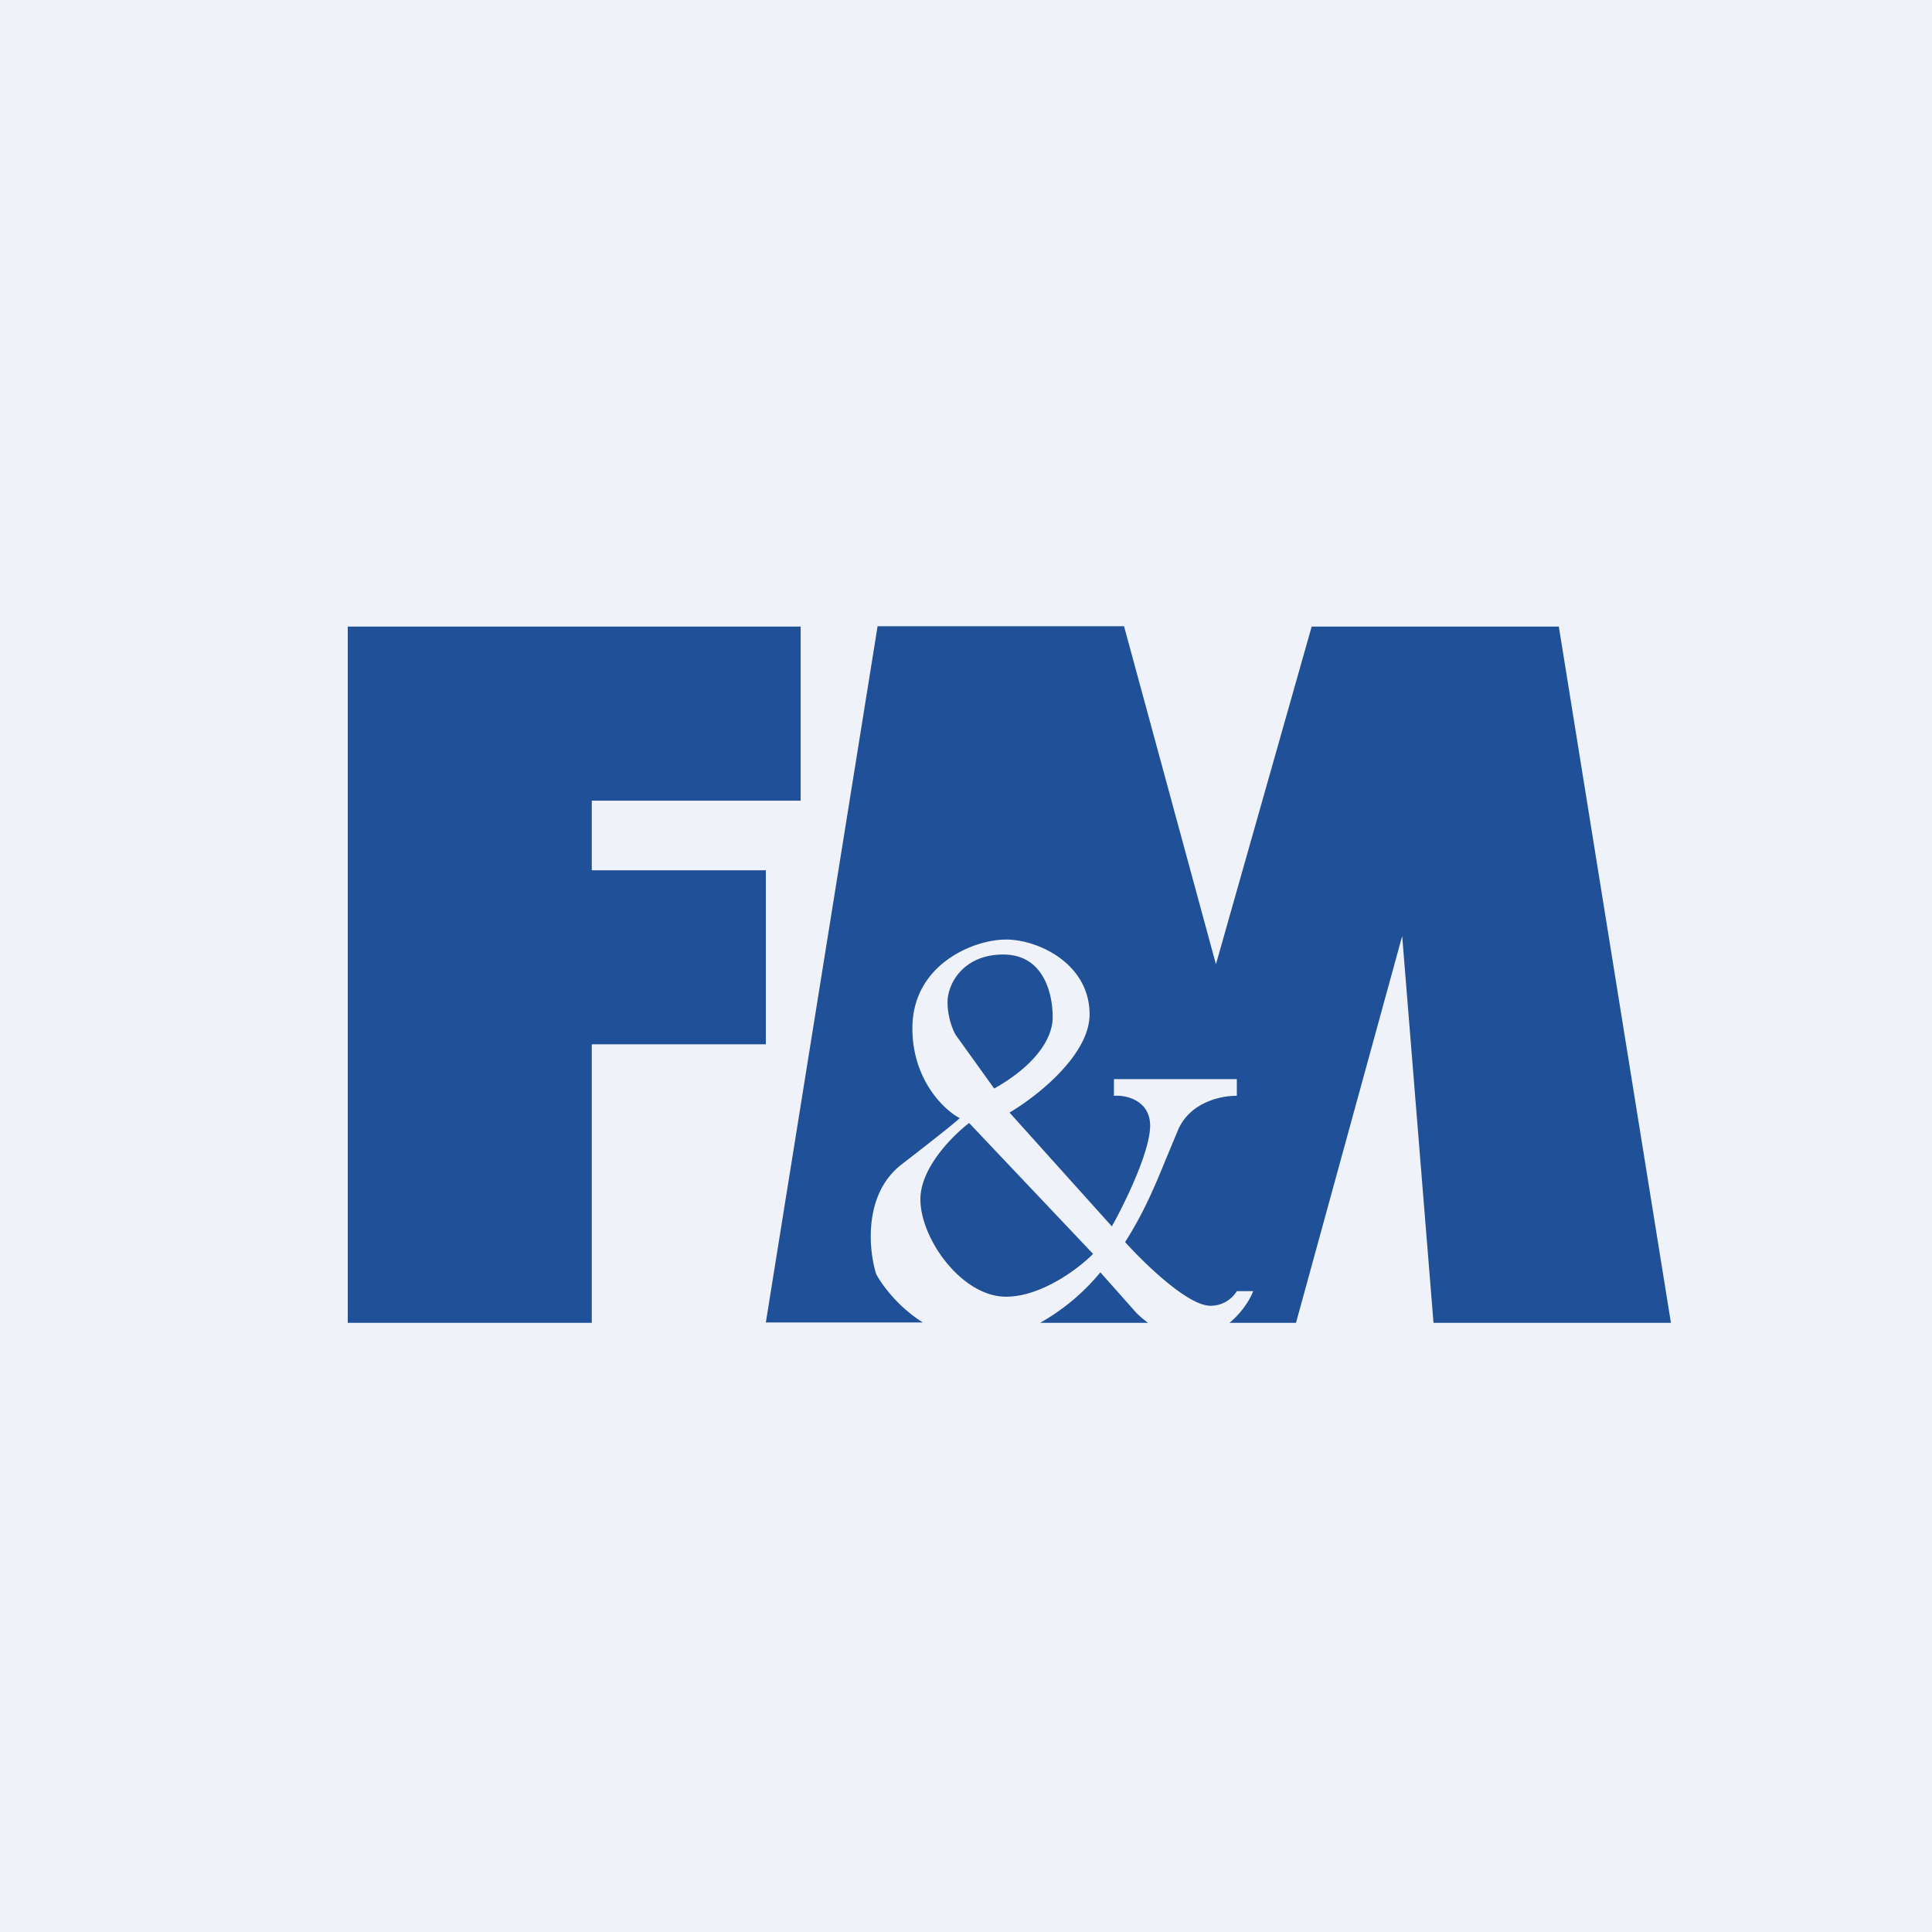
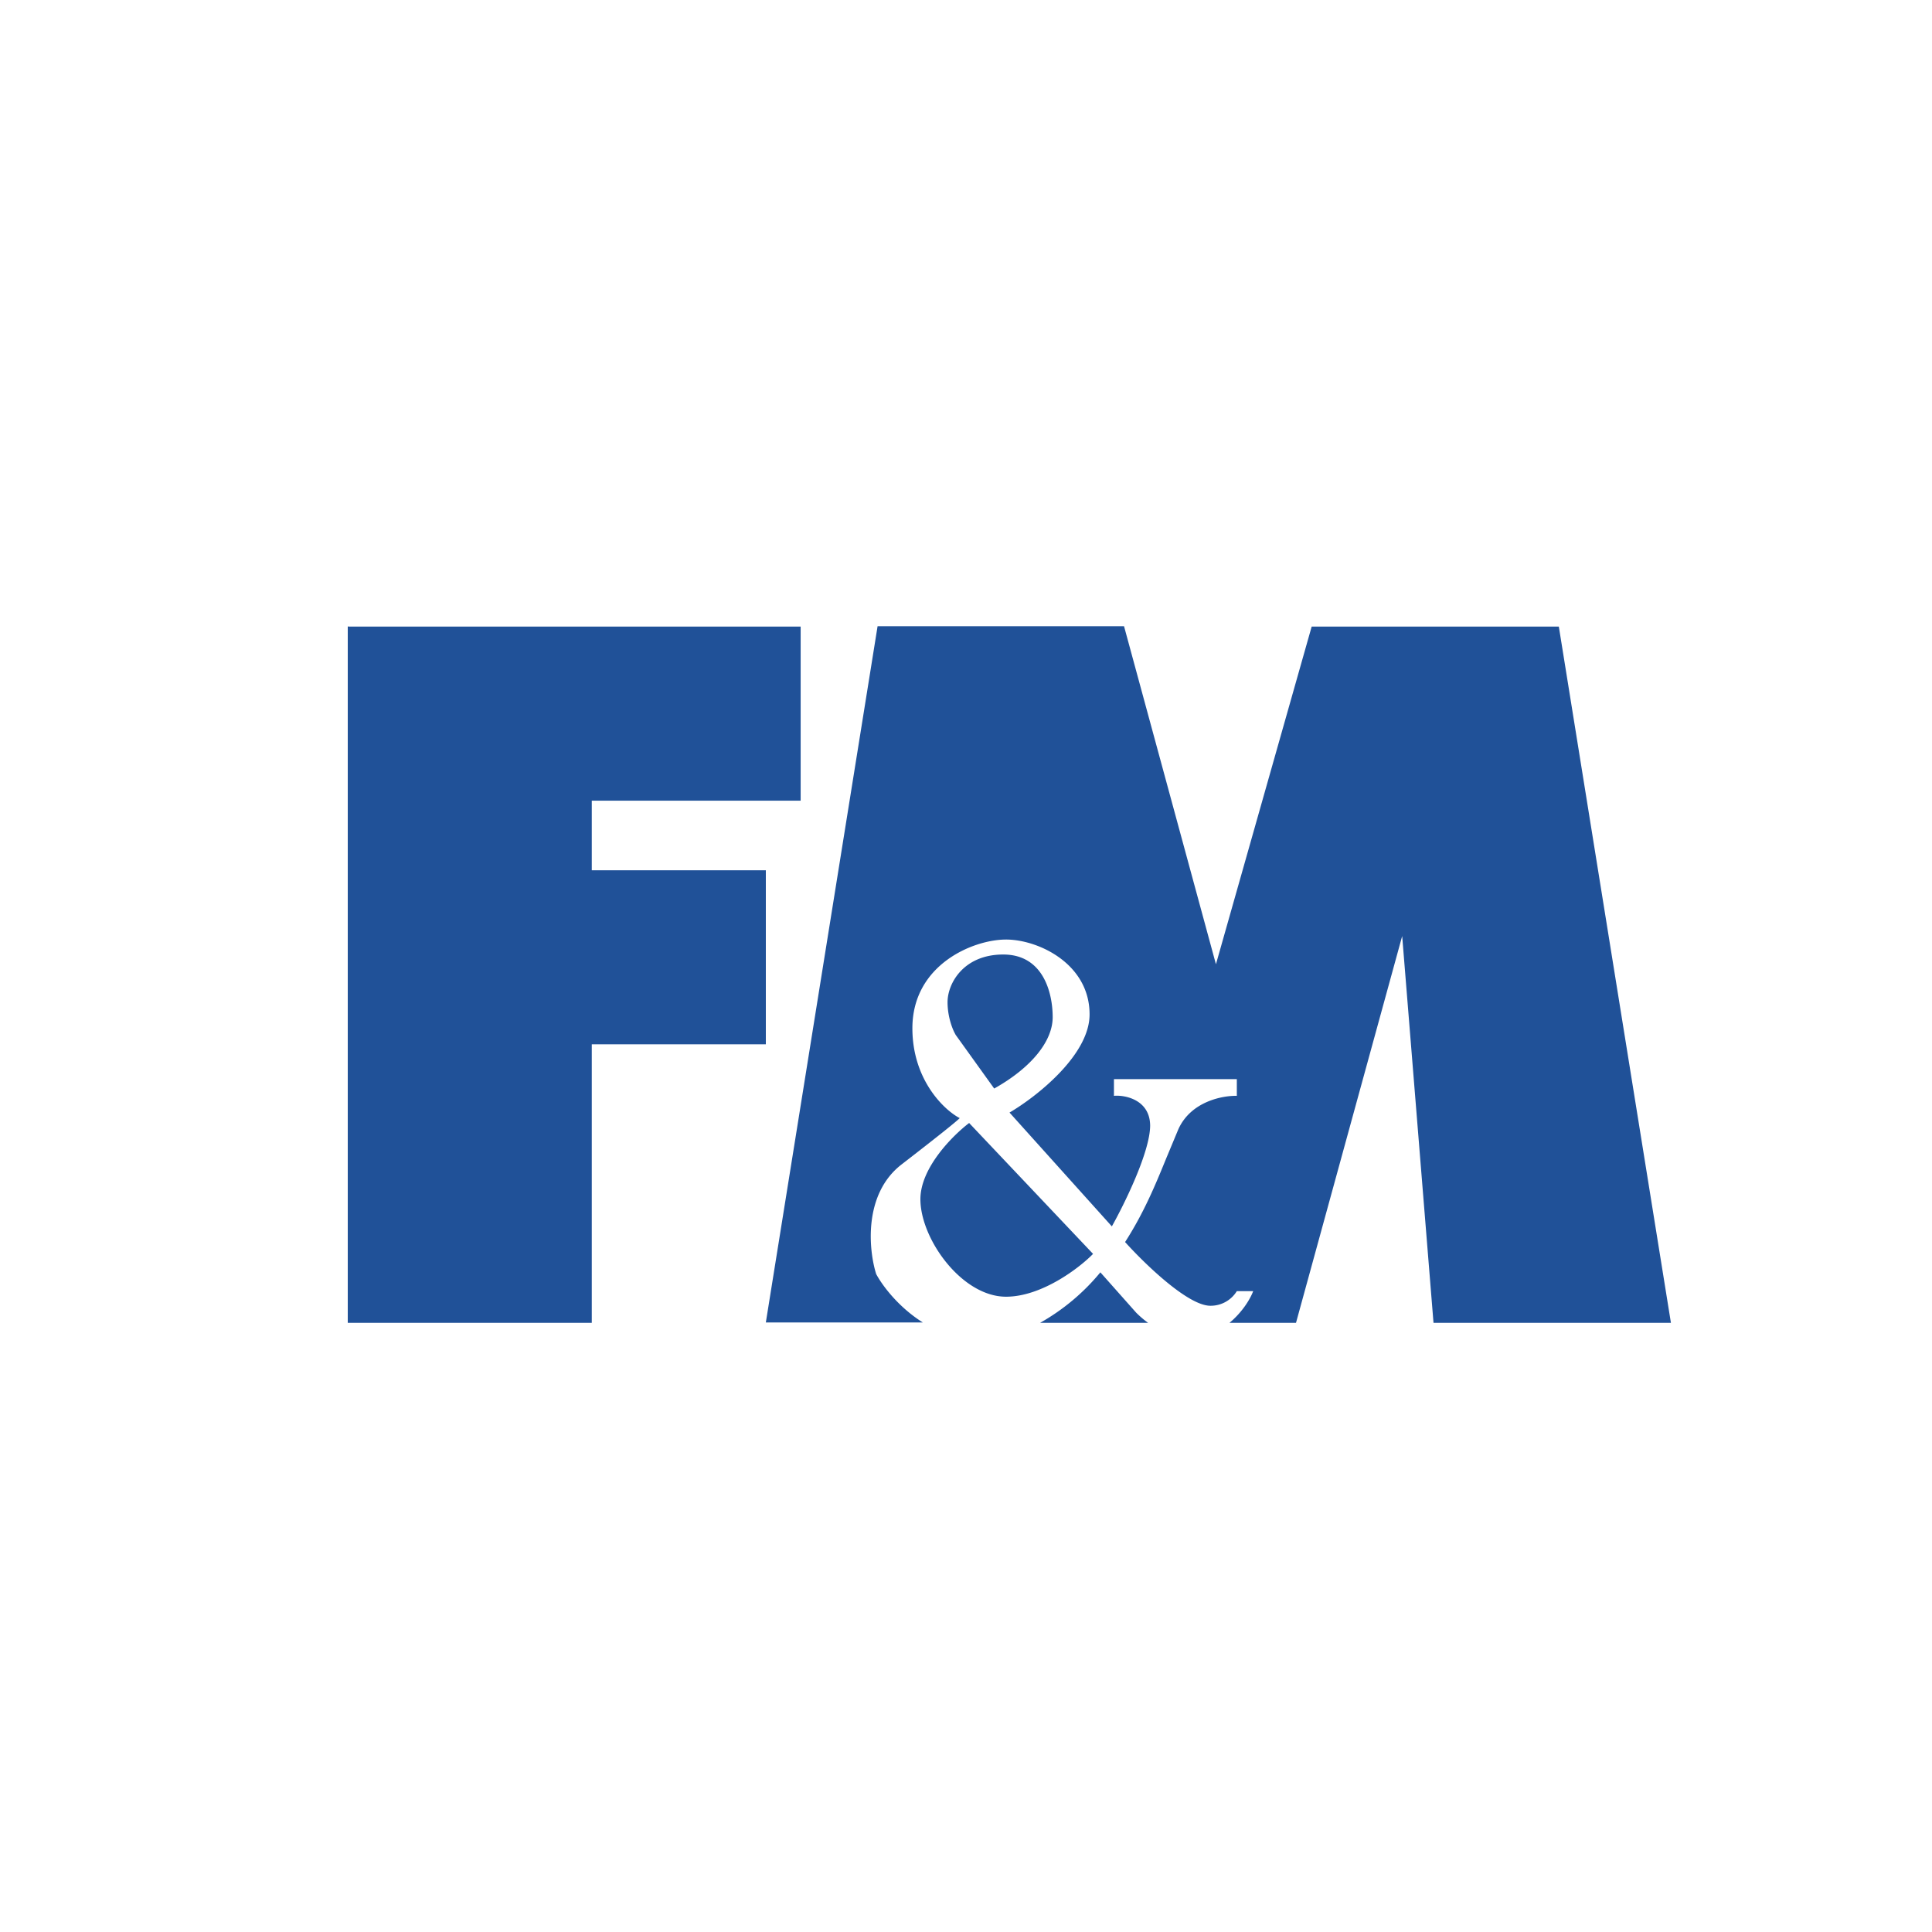
<svg xmlns="http://www.w3.org/2000/svg" viewBox="0 0 55.5 55.5">
-   <path d="M 0,0 H 55.5 V 55.5 H 0 Z" fill="rgb(239, 242, 248)" />
  <path d="M 9.99,17.985 V 38 H 17 V 30 H 22 V 25 H 17 V 23 H 23 V 18 H 10 Z M 37.22,38 H 35.32 C 35.68,37.7 35.91,37.33 36,37.09 H 35.53 A 0.88,0.88 0 0,1 34.77,37.51 C 34.12,37.51 32.87,36.29 32.32,35.68 C 32.86,34.84 33.19,34.04 33.5,33.28 L 33.85,32.44 C 34.21,31.64 35.12,31.47 35.53,31.48 V 31 H 32 V 31.48 C 32.3,31.45 33.03,31.58 33.04,32.33 C 33.04,33.08 32.31,34.57 31.94,35.23 L 29,31.96 C 29.77,31.51 31.3,30.31 31.3,29.14 C 31.3,27.68 29.82,26.99 28.9,26.99 C 27.96,26.99 26.21,27.71 26.21,29.54 C 26.21,31.01 27.11,31.88 27.57,32.12 C 27.47,32.22 27,32.6 25.9,33.45 C 24.8,34.3 24.95,35.9 25.17,36.6 C 25.37,36.97 25.84,37.57 26.51,37.99 H 22 L 25.21,17.99 H 32.29 L 34.93,27.7 L 37.68,18 H 44.78 L 48,38 H 41.18 L 40.28,26.89 L 37.23,38 Z M 32.64,37.71 C 32.72,37.79 32.84,37.9 32.98,38 H 29.88 A 6.16,6.16 0 0,0 31.61,36.55 L 32.64,37.71 Z M 27.44,29.71 L 28.56,31.27 C 29.63,30.67 30.24,29.91 30.24,29.22 C 30.24,28.52 29.97,27.42 28.82,27.42 C 27.68,27.42 27.22,28.25 27.22,28.79 C 27.22,29.22 27.37,29.59 27.45,29.72 Z M 31.4,36.02 L 27.84,32.26 C 27.38,32.61 26.44,33.54 26.44,34.45 C 26.44,35.59 27.63,37.25 28.9,37.25 C 29.92,37.25 31,36.43 31.4,36.02 Z" fill="rgb(32, 81, 152)" />
</svg>